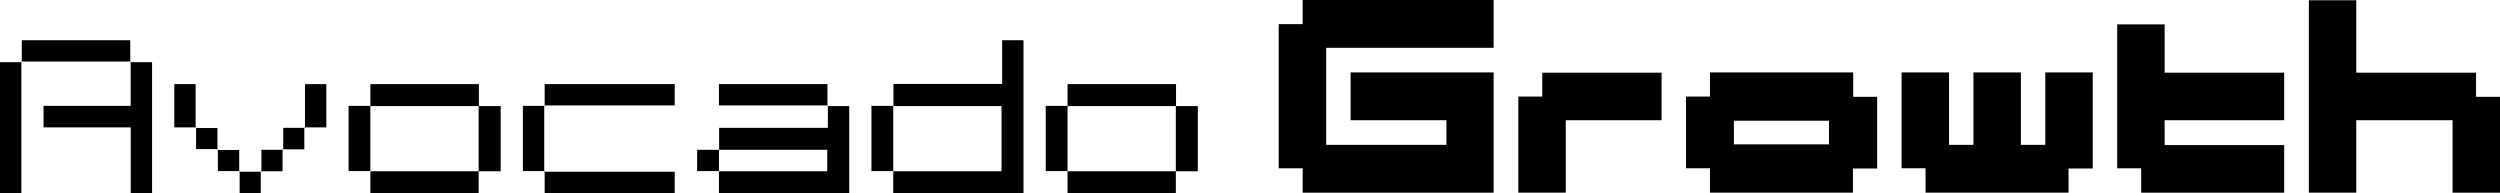
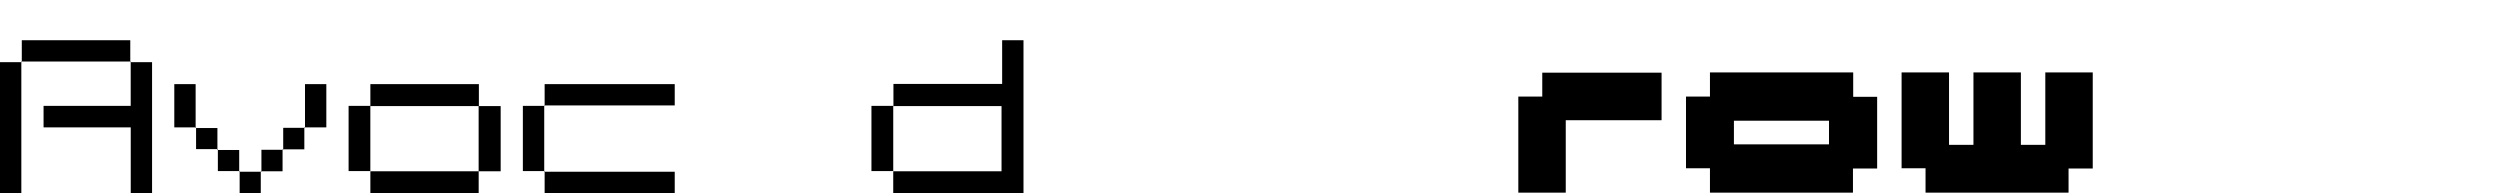
<svg xmlns="http://www.w3.org/2000/svg" width="207" height="16" viewBox="0 0 207 16" fill="none">
  <g clip-path="url(#clip0_55_38)">
    <path d="M12.591 16H10.825V10.547H3.607V8.766H10.822V5.094H1.767V16.003H0V5.148H1.804V3.331H10.787V5.148H12.591V16Z" fill="black" />
    <path d="M27.023 10.547H25.199V12.365H23.396V14.182H21.592V16H19.843V14.165H18.039V12.347H16.235V10.547H14.432V6.966H16.198V10.601H18.002V12.419H19.806V14.22H21.646V12.402H23.45V10.584H25.254V6.966H27.02V10.547H27.023Z" fill="black" />
    <path d="M41.455 14.182H39.634V16H30.667V14.165H28.864V8.766H30.667V6.966H39.651V8.784H41.455V14.182ZM39.631 14.182V8.784H30.664V14.182H39.631Z" fill="black" />
    <path d="M55.867 8.729H45.062V14.22H55.867V16H45.096V14.165H43.293V8.766H45.096V6.966H55.867V8.729Z" fill="black" />
-     <path d="M70.316 16H59.528V14.165H57.724V12.402H59.545V10.584H68.546V8.729H59.528V6.966H68.512V8.784H70.316V16ZM68.495 14.182V12.402H59.528V14.182H68.495Z" fill="black" />
    <path d="M84.748 16H73.96V14.165H72.156V8.766H73.977V6.949H82.978V3.331H84.745V16H84.748ZM82.927 14.182V8.784H73.96V14.182H82.927Z" fill="black" />
-     <path d="M99.179 14.182H97.359V16H88.392V14.165H86.588V8.766H88.392V6.966H97.376V8.784H99.179V14.182ZM97.359 14.182V8.784H88.392V14.182H97.359Z" fill="black" />
-     <path d="M123.671 15.954H107.861V13.935H105.877V1.999H107.861V0H123.671V3.958H109.807V11.993H119.764V9.954H111.83V5.997H123.671V15.954Z" fill="black" />
    <path d="M137.578 9.954H129.644V15.951H125.717V7.996H127.7V6.017H137.578V9.954Z" fill="black" />
    <path d="M155.428 13.952H153.425V15.951H141.584V13.932H139.601V7.996H141.584V5.997H153.445V8.016H155.428V13.952ZM151.441 11.953V9.995H143.568V11.953H151.441Z" fill="black" />
    <path d="M173.279 13.952H171.276V15.951H159.435V13.932H157.452V5.997H161.379V11.993H163.402V5.997H167.329V11.993H169.352V5.997H173.279V13.952Z" fill="black" />
-     <path d="M189.129 15.954H177.289V13.935H175.305V2.019H179.232V6.017H189.129V9.954H179.232V12.014H189.129V15.954Z" fill="black" />
-     <path d="M207 15.954H203.073V9.954H195.099V15.951H191.173V0.02H195.099V6.017H205.017V8.016H207V15.954Z" fill="black" />
  </g>
  <defs>
    <clipPath id="clip0_55_38">
      <rect width="207" height="16" fill="white" />
    </clipPath>
  </defs>
</svg>